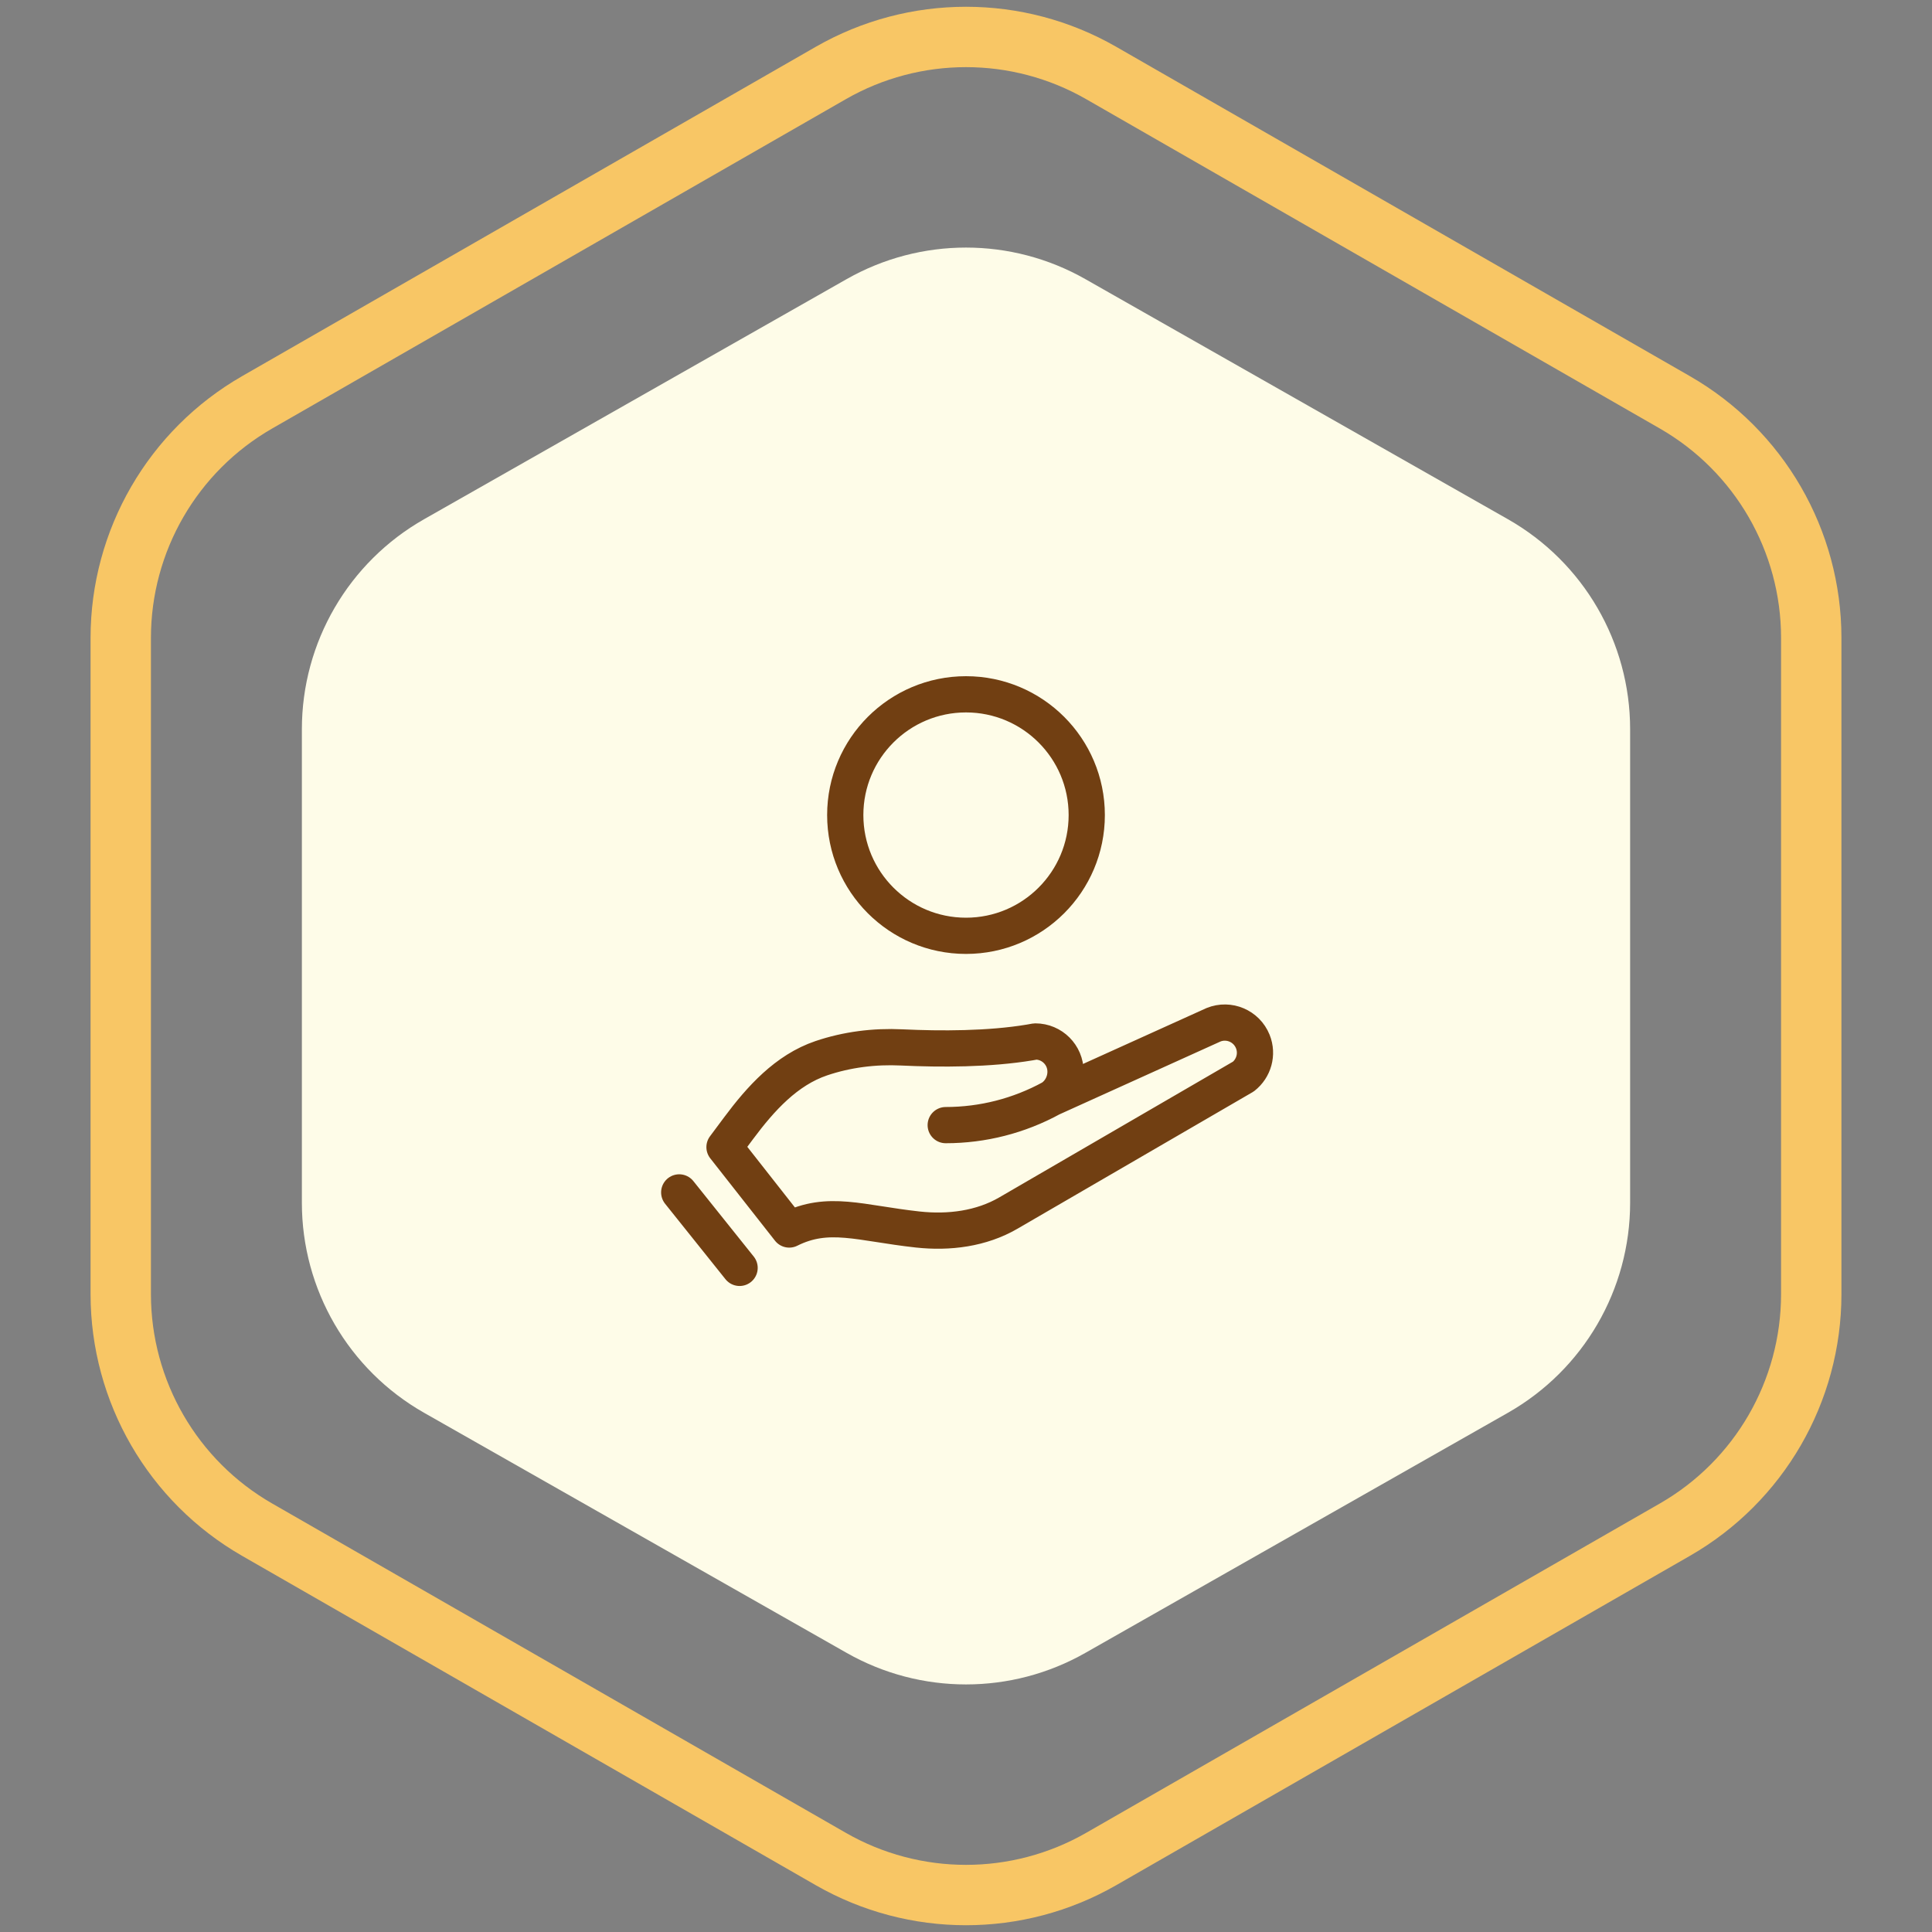
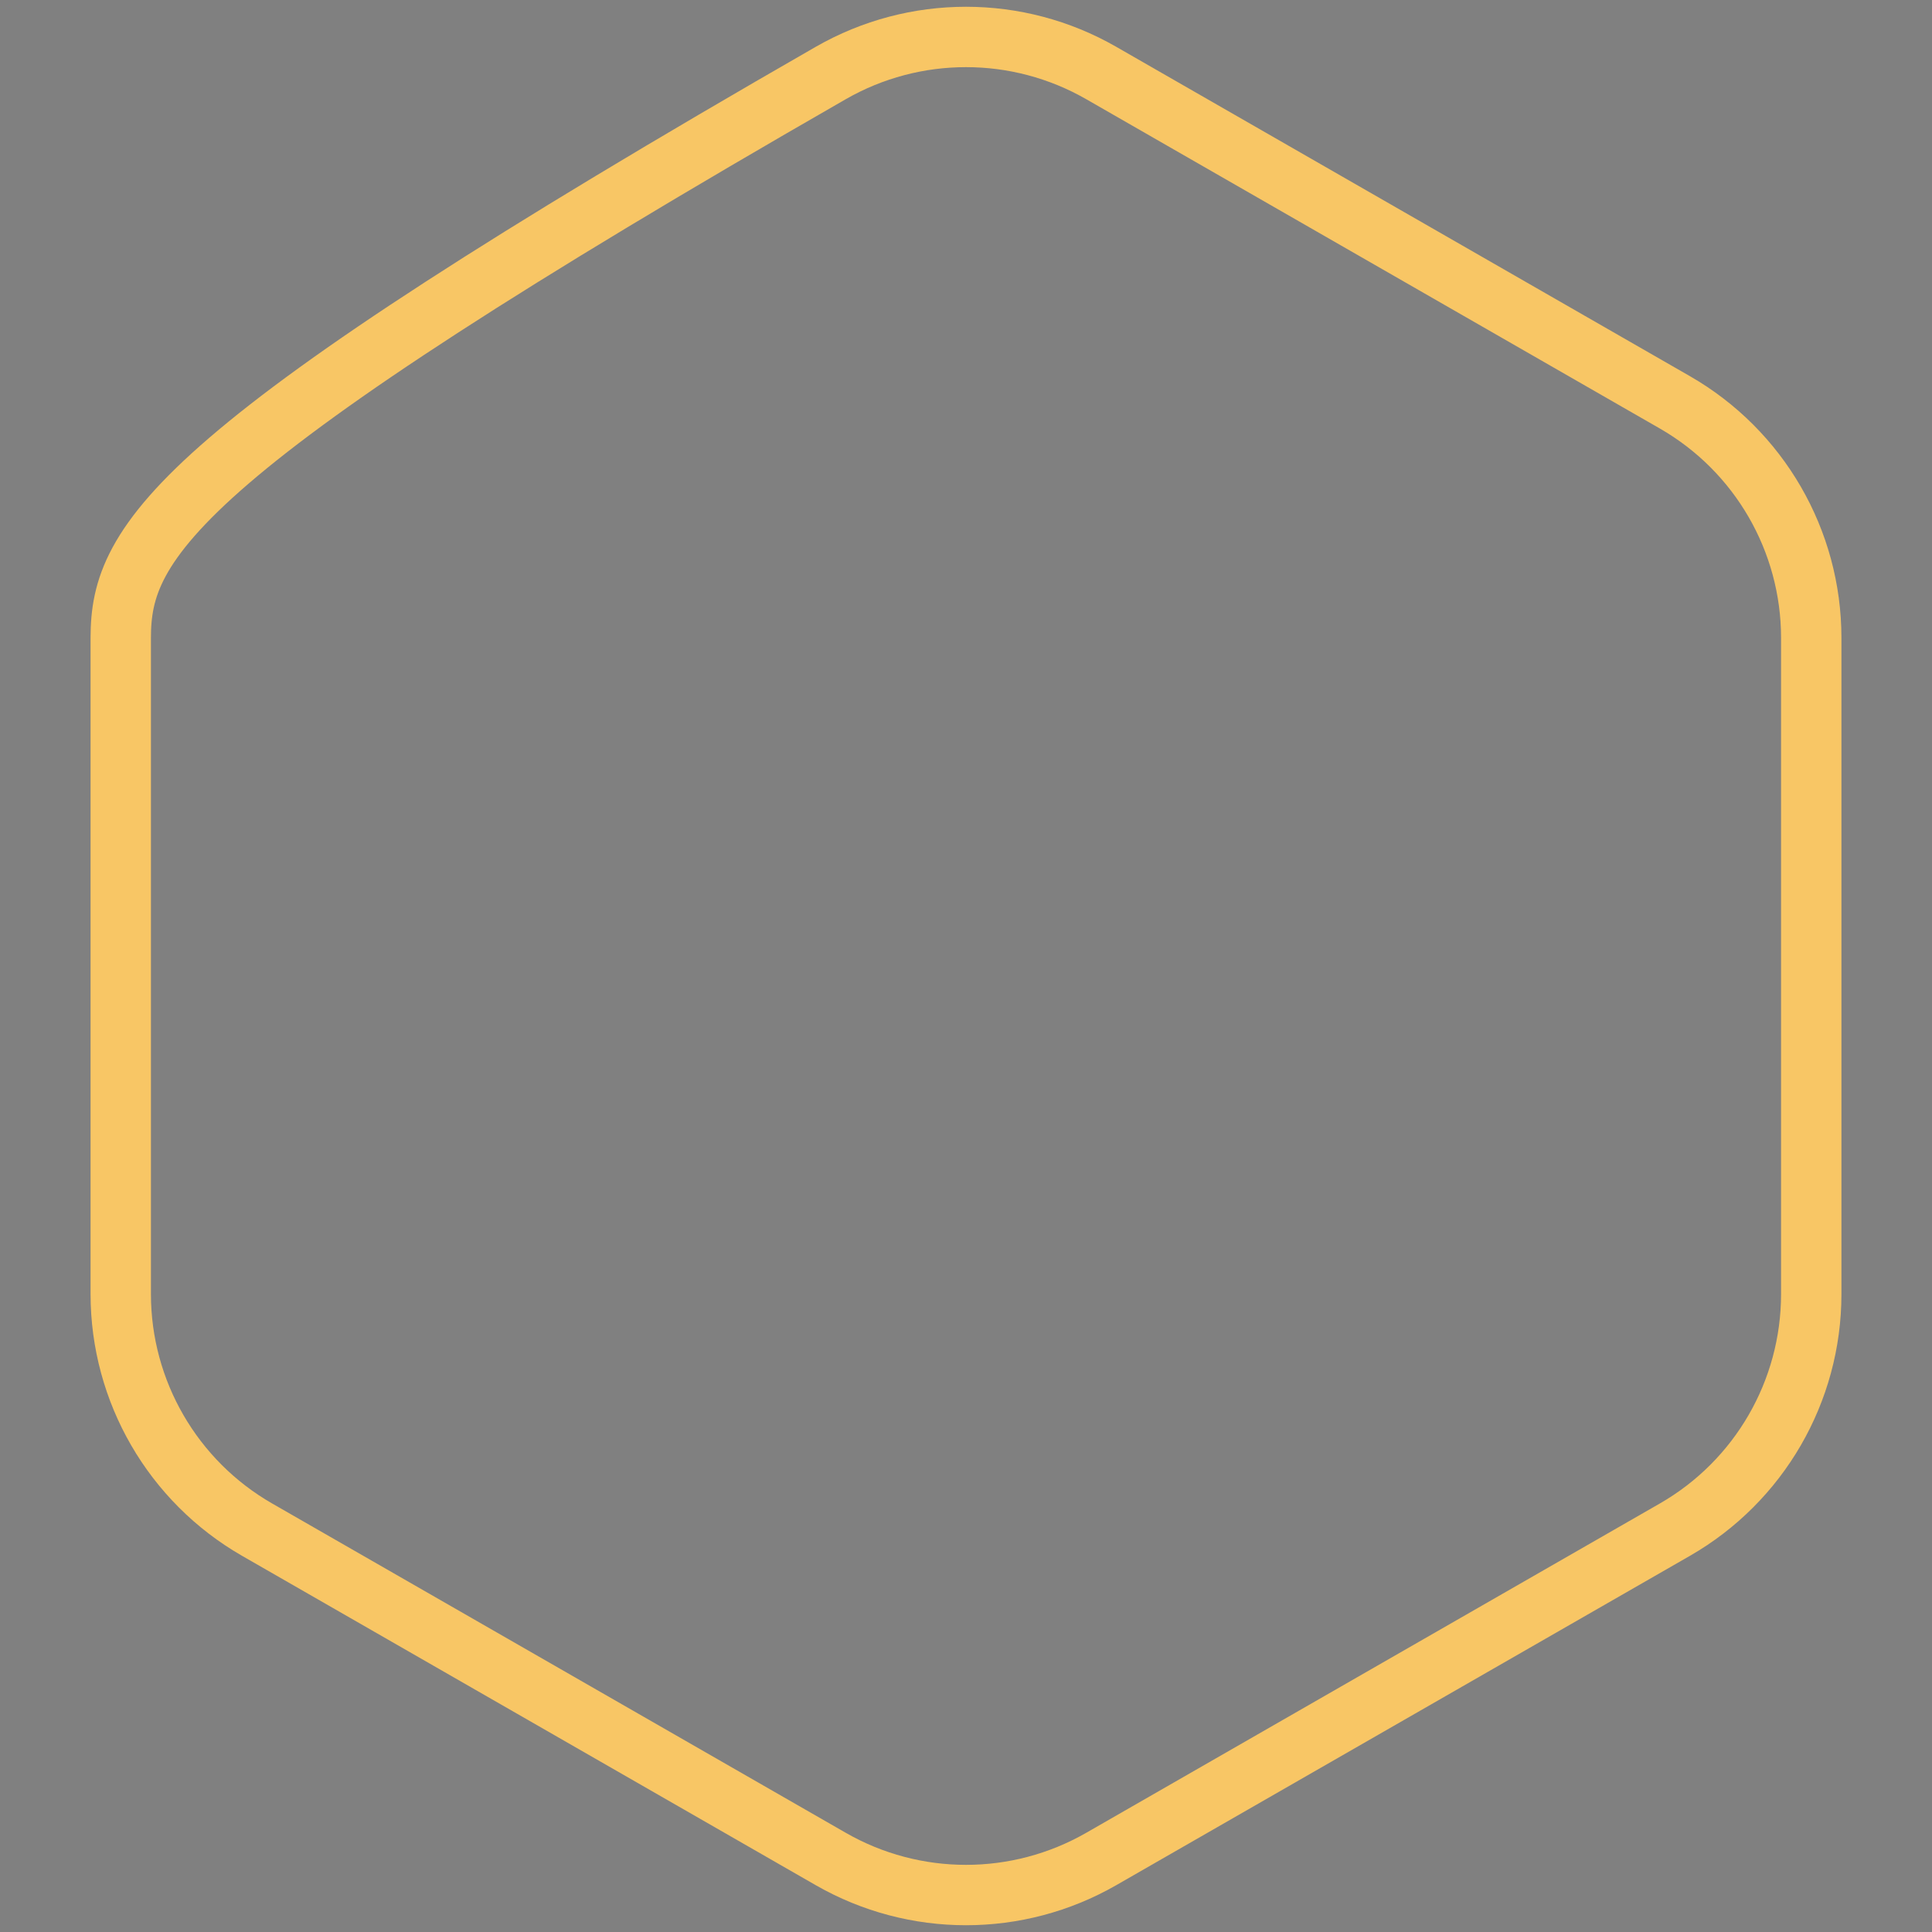
<svg xmlns="http://www.w3.org/2000/svg" width="64" height="64" viewBox="0 0 64 64" fill="none">
  <rect x="0" y="0" width="64" height="64" fill="#808080" stroke="none" />
-   <path d="M55.481 13.327L36.481 2.419C33.706 0.826 30.294 0.826 27.519 2.419L8.519 13.327C5.724 14.931 4 17.909 4 21.132V42.868C4 46.091 5.724 49.069 8.519 50.673L27.519 61.581C30.294 63.174 33.706 63.174 36.481 61.581L55.481 50.673C58.276 49.069 60 46.091 60 42.868V21.132C60 17.909 58.276 14.931 55.481 13.327Z" stroke="#F8C665" stroke-width="2" />
-   <path d="M28.048 9.245C30.499 7.853 33.501 7.853 35.952 9.245L49.952 17.2C52.454 18.622 54 21.278 54 24.156V39.844C54 42.722 52.454 45.378 49.952 46.8L35.952 54.755C33.501 56.147 30.499 56.147 28.048 54.755L14.048 46.8C11.546 45.378 10 42.722 10 39.844V24.156C10 21.278 11.546 18.622 14.048 17.2L28.048 9.245Z" fill="#FEFCE8" />
-   <path d="M34.831 36.376C35.114 36.193 35.297 35.861 35.297 35.5C35.297 34.948 34.85 34.5 34.297 34.5L34.124 34.531C32.764 34.759 31.159 34.758 29.87 34.697C28.964 34.653 28.055 34.768 27.207 35.055C26.049 35.447 25.199 36.391 24.468 37.372L24 38L26.144 40.729C27.442 40.08 28.491 40.52 30.401 40.729C31.436 40.842 32.504 40.707 33.404 40.184L41.189 35.662C41.531 35.394 41.671 34.923 41.5 34.5C41.293 33.988 40.711 33.74 40.199 33.947L34.831 36.376ZM34.831 36.376C33.757 36.963 32.553 37.271 31.328 37.271M22.5 39.5L24.5 42M36 27C36 29.209 34.209 31 32 31C29.791 31 28 29.209 28 27C28 24.791 29.791 23 32 23C34.209 23 36 24.791 36 27Z" stroke="#713F12" stroke-width="1.2" stroke-linecap="round" stroke-linejoin="round" />
+   <path d="M55.481 13.327L36.481 2.419C33.706 0.826 30.294 0.826 27.519 2.419C5.724 14.931 4 17.909 4 21.132V42.868C4 46.091 5.724 49.069 8.519 50.673L27.519 61.581C30.294 63.174 33.706 63.174 36.481 61.581L55.481 50.673C58.276 49.069 60 46.091 60 42.868V21.132C60 17.909 58.276 14.931 55.481 13.327Z" stroke="#F8C665" stroke-width="2" />
</svg>